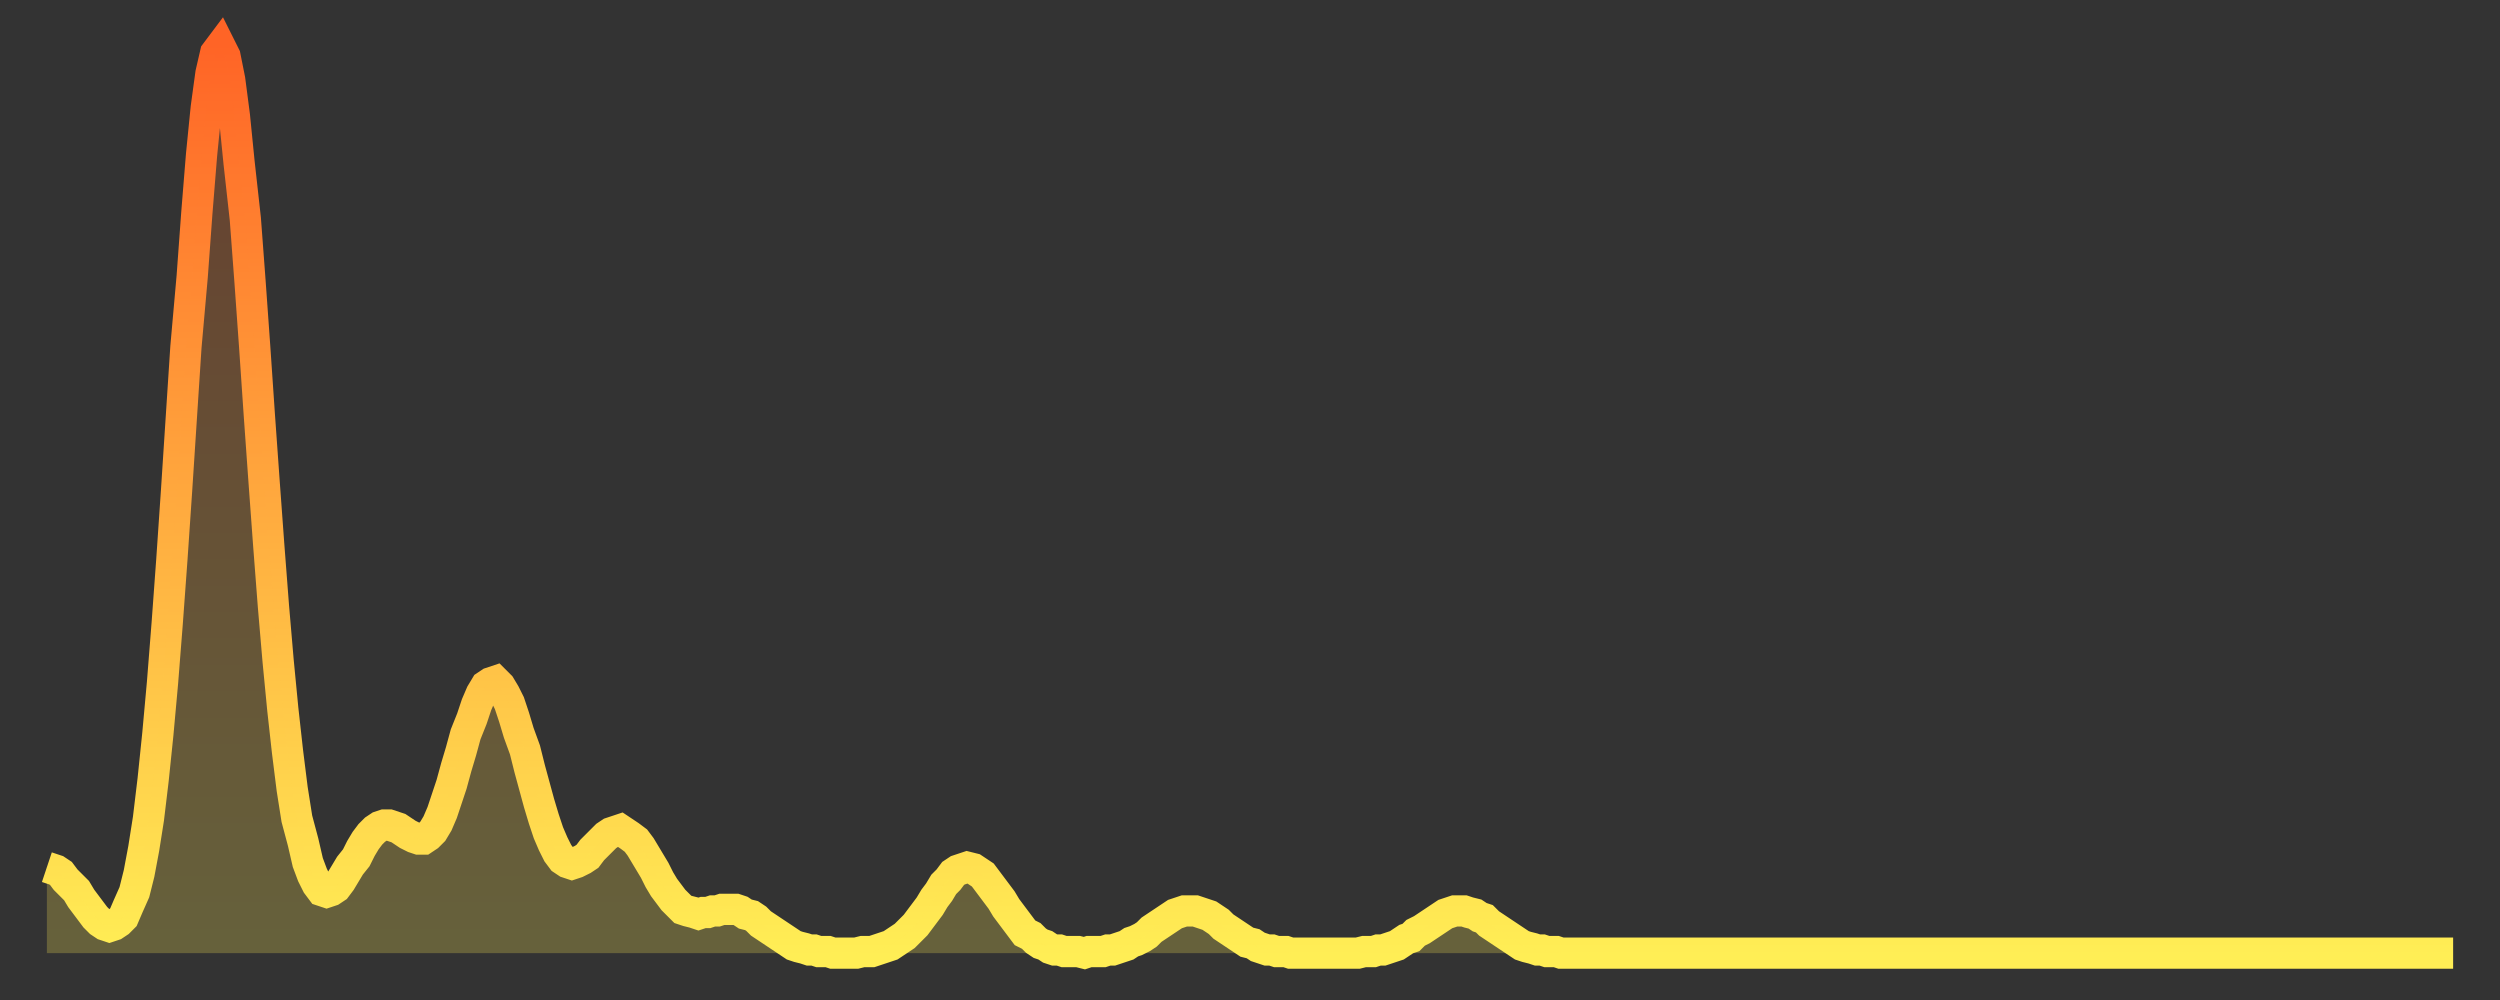
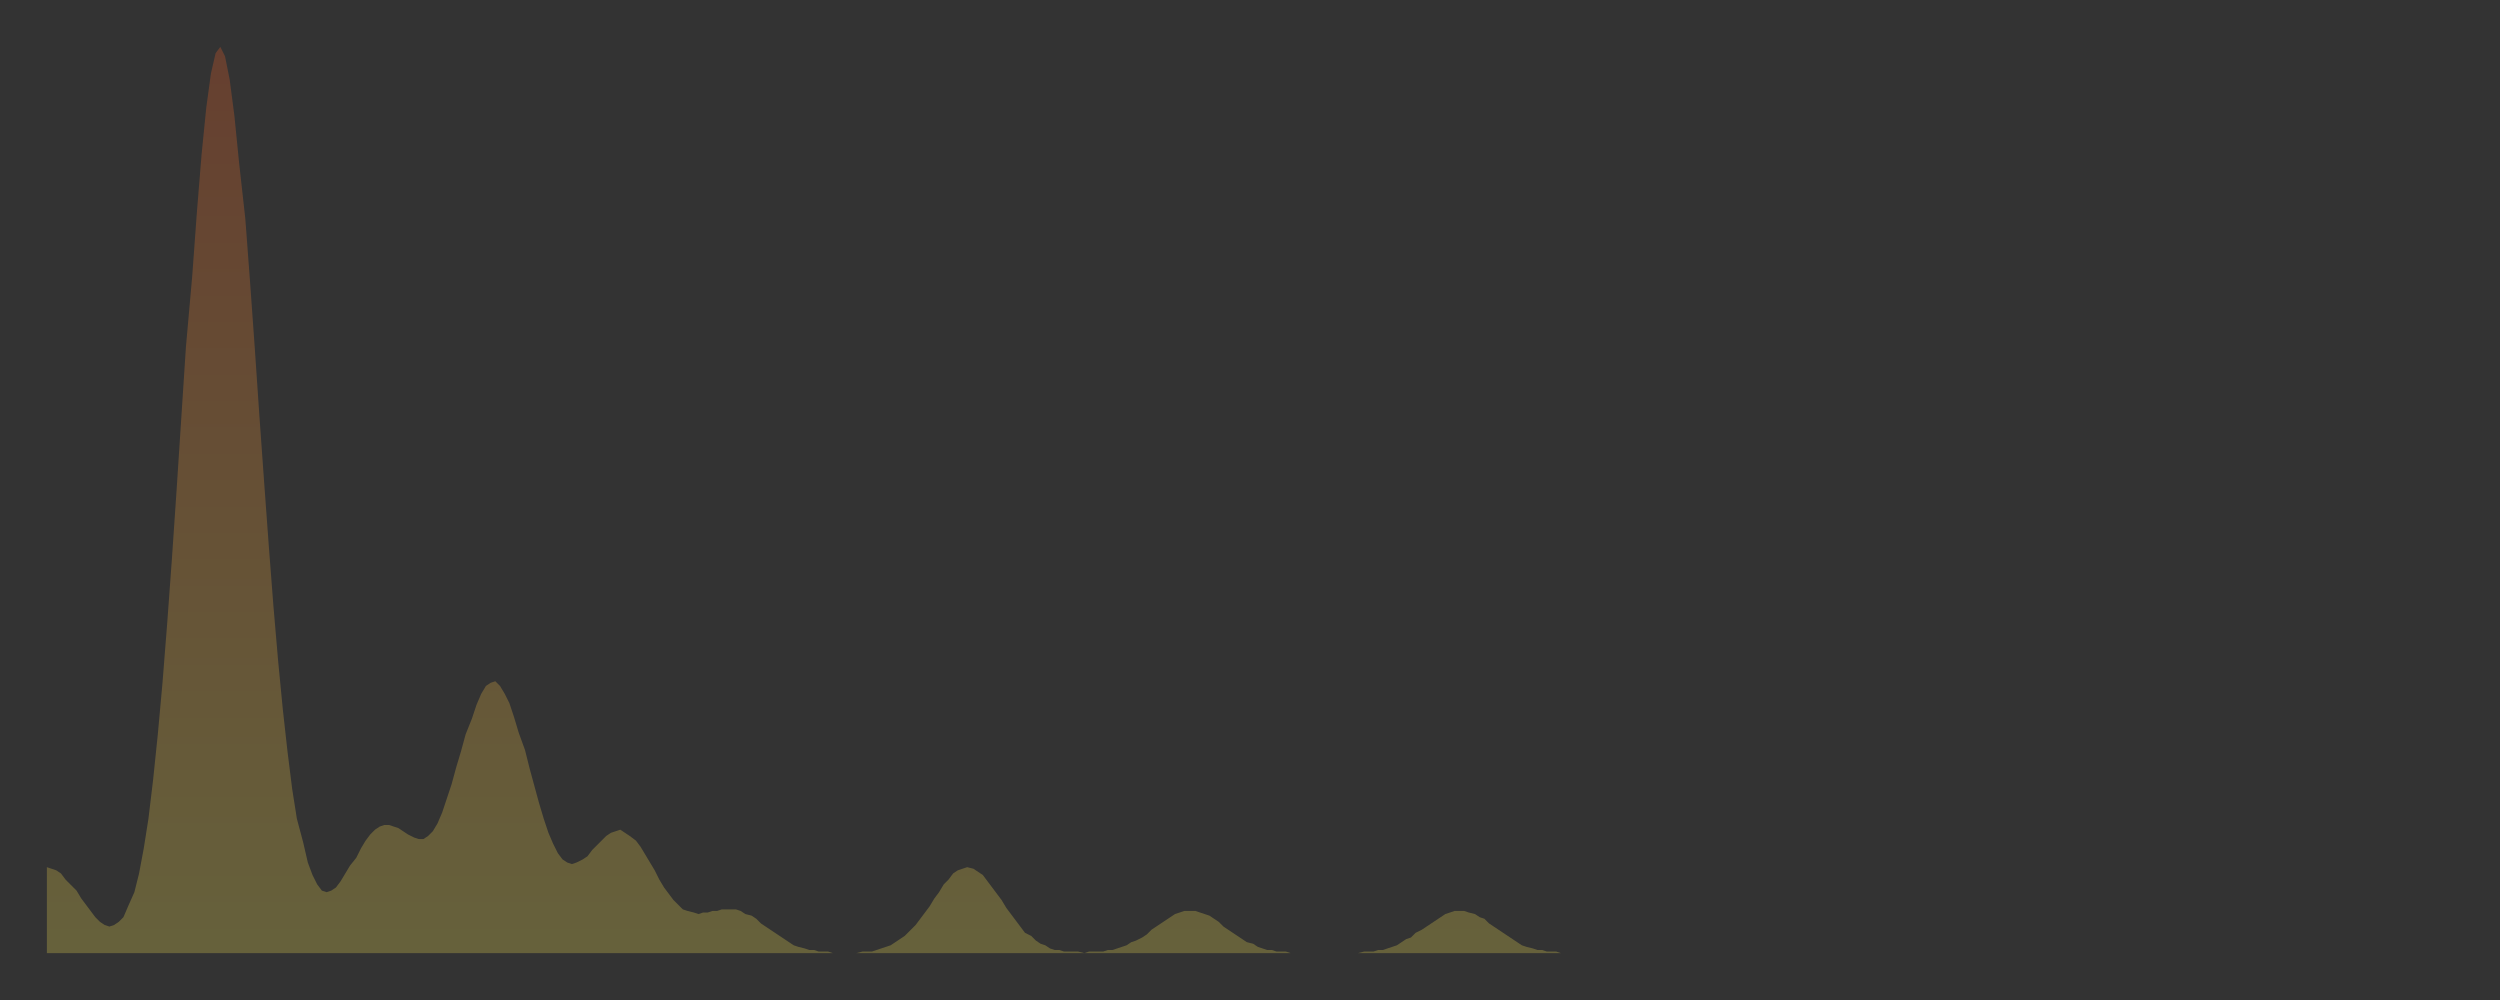
<svg xmlns="http://www.w3.org/2000/svg" baseProfile="full" height="64" version="1.1" width="160">
  <rect width="100%" height="100%" fill="#333333" stroke="none" />
  <defs>
    <linearGradient id="id1475918" x1="0" x2="0" y1="0" y2="1">
      <stop offset="0%" stop-color="#ff6426" />
      <stop offset="50%" stop-color="#ffa93e" />
      <stop offset="100%" stop-color="#ffee55" />
    </linearGradient>
  </defs>
  <g transform="translate(3,3)">
    <g>
-       <path d="M 0.0 52.5 0.3 52.6 0.6 52.7 0.9 52.9 1.2 53.3 1.5 53.6 1.9 54.0 2.2 54.5 2.5 54.9 2.8 55.3 3.1 55.7 3.4 56.0 3.7 56.2 4.0 56.3 4.3 56.2 4.6 56.0 4.9 55.7 5.2 55.0 5.6 54.1 5.9 52.9 6.2 51.3 6.5 49.4 6.8 46.9 7.1 44.0 7.4 40.7 7.7 36.9 8.0 32.8 8.3 28.4 8.6 23.8 8.9 19.2 9.3 14.7 9.6 10.6 9.9 6.9 10.2 3.9 10.5 1.7 10.8 0.4 11.1 0.0 11.4 0.6 11.7 2.1 12.0 4.4 12.3 7.4 12.7 11.0 13.0 15.0 13.3 19.2 13.6 23.6 13.9 27.8 14.2 31.9 14.5 35.8 14.8 39.3 15.1 42.4 15.4 45.1 15.7 47.5 16.0 49.4 16.4 50.9 16.7 52.2 17.0 53.0 17.3 53.6 17.6 54.0 17.9 54.1 18.2 54.0 18.5 53.8 18.8 53.4 19.1 52.9 19.4 52.4 19.8 51.9 20.1 51.3 20.4 50.8 20.7 50.4 21.0 50.1 21.3 49.9 21.6 49.8 21.9 49.8 22.2 49.9 22.5 50.0 22.8 50.2 23.1 50.4 23.5 50.6 23.8 50.7 24.1 50.7 24.4 50.5 24.7 50.2 25.0 49.7 25.3 49.0 25.6 48.1 25.9 47.2 26.2 46.1 26.5 45.1 26.8 44.0 27.2 43.0 27.5 42.1 27.8 41.4 28.1 40.9 28.4 40.7 28.7 40.6 29.0 40.9 29.3 41.4 29.6 42.0 29.9 42.9 30.2 43.9 30.6 45.0 30.9 46.2 31.2 47.3 31.5 48.4 31.8 49.4 32.1 50.3 32.4 51.0 32.7 51.6 33.0 52.0 33.3 52.2 33.6 52.3 33.9 52.2 34.3 52.0 34.6 51.8 34.9 51.4 35.2 51.1 35.5 50.8 35.8 50.5 36.1 50.3 36.4 50.2 36.7 50.1 37.0 50.3 37.3 50.5 37.7 50.8 38.0 51.2 38.3 51.7 38.6 52.2 38.9 52.7 39.2 53.3 39.5 53.8 39.8 54.2 40.1 54.6 40.4 54.9 40.7 55.2 41.0 55.3 41.4 55.4 41.7 55.5 42.0 55.4 42.3 55.4 42.6 55.3 42.9 55.3 43.2 55.2 43.5 55.2 43.8 55.2 44.1 55.2 44.4 55.3 44.7 55.5 45.1 55.6 45.4 55.8 45.7 56.1 46.0 56.3 46.3 56.5 46.6 56.7 46.9 56.9 47.2 57.1 47.5 57.3 47.8 57.5 48.1 57.6 48.5 57.7 48.8 57.8 49.1 57.8 49.4 57.9 49.7 57.9 50.0 57.9 50.3 58.0 50.6 58.0 50.9 58.0 51.2 58.0 51.5 58.0 51.8 58.0 52.2 57.9 52.5 57.9 52.8 57.9 53.1 57.8 53.4 57.7 53.7 57.6 54.0 57.5 54.3 57.3 54.6 57.1 54.9 56.9 55.2 56.6 55.6 56.2 55.9 55.8 56.2 55.4 56.5 55.0 56.8 54.5 57.1 54.1 57.4 53.6 57.7 53.3 58.0 52.9 58.3 52.7 58.6 52.6 58.9 52.5 59.3 52.6 59.6 52.8 59.9 53.0 60.2 53.4 60.5 53.8 60.8 54.2 61.1 54.6 61.4 55.1 61.7 55.5 62.0 55.9 62.3 56.3 62.6 56.7 63.0 56.9 63.3 57.2 63.6 57.4 63.9 57.5 64.2 57.7 64.5 57.8 64.8 57.8 65.1 57.9 65.4 57.9 65.7 57.9 66.0 57.9 66.4 58.0 66.7 57.9 67.0 57.9 67.3 57.9 67.6 57.9 67.9 57.8 68.2 57.8 68.5 57.7 68.8 57.6 69.1 57.5 69.4 57.3 69.7 57.2 70.1 57.0 70.4 56.8 70.7 56.5 71.0 56.3 71.3 56.1 71.6 55.9 71.9 55.7 72.2 55.5 72.5 55.4 72.8 55.3 73.1 55.3 73.5 55.3 73.8 55.4 74.1 55.5 74.4 55.6 74.7 55.8 75.0 56.0 75.3 56.3 75.6 56.5 75.9 56.7 76.2 56.9 76.5 57.1 76.8 57.3 77.2 57.4 77.5 57.6 77.8 57.7 78.1 57.8 78.4 57.8 78.7 57.9 79.0 57.9 79.3 57.9 79.6 58.0 79.9 58.0 80.2 58.0 80.5 58.0 80.9 58.0 81.2 58.0 81.5 58.0 81.8 58.0 82.1 58.0 82.4 58.0 82.7 58.0 83.0 58.0 83.3 58.0 83.6 58.0 83.9 58.0 84.3 57.9 84.6 57.9 84.9 57.9 85.2 57.8 85.5 57.8 85.8 57.7 86.1 57.6 86.4 57.5 86.7 57.3 87.0 57.1 87.3 57.0 87.6 56.7 88.0 56.5 88.3 56.3 88.6 56.1 88.9 55.9 89.2 55.7 89.5 55.5 89.8 55.4 90.1 55.3 90.4 55.3 90.7 55.3 91.0 55.4 91.4 55.5 91.7 55.7 92.0 55.8 92.3 56.1 92.6 56.3 92.9 56.5 93.2 56.7 93.5 56.9 93.8 57.1 94.1 57.3 94.4 57.5 94.7 57.6 95.1 57.7 95.4 57.8 95.7 57.8 96.0 57.9 96.3 57.9 96.6 57.9 96.9 58.0 97.2 58.0 97.5 58.0 97.8 58.0 98.1 58.0 98.4 58.0 98.8 58.0 99.1 58.0 99.4 58.0 99.7 58.0 100.0 58.0 100.3 58.0 100.6 58.0 100.9 58.0 101.2 58.0 101.5 58.0 101.8 58.0 102.2 58.0 102.5 58.0 102.8 58.0 103.1 58.0 103.4 58.0 103.7 58.0 104.0 58.0 104.3 58.0 104.6 58.0 104.9 58.0 105.2 58.0 105.5 58.0 105.9 58.0 106.2 58.0 106.5 58.0 106.8 58.0 107.1 58.0 107.4 58.0 107.7 58.0 108.0 58.0 108.3 58.0 108.6 58.0 108.9 58.0 109.3 58.0 109.6 58.0 109.9 58.0 110.2 58.0 110.5 58.0 110.8 58.0 111.1 58.0 111.4 58.0 111.7 58.0 112.0 58.0 112.3 58.0 112.6 58.0 113.0 58.0 113.3 58.0 113.6 58.0 113.9 58.0 114.2 58.0 114.5 58.0 114.8 58.0 115.1 58.0 115.4 58.0 115.7 58.0 116.0 58.0 116.3 58.0 116.7 58.0 117.0 58.0 117.3 58.0 117.6 58.0 117.9 58.0 118.2 58.0 118.5 58.0 118.8 58.0 119.1 58.0 119.4 58.0 119.7 58.0 120.1 58.0 120.4 58.0 120.7 58.0 121.0 58.0 121.3 58.0 121.6 58.0 121.9 58.0 122.2 58.0 122.5 58.0 122.8 58.0 123.1 58.0 123.4 58.0 123.8 58.0 124.1 58.0 124.4 58.0 124.7 58.0 125.0 58.0 125.3 58.0 125.6 58.0 125.9 58.0 126.2 58.0 126.5 58.0 126.8 58.0 127.2 58.0 127.5 58.0 127.8 58.0 128.1 58.0 128.4 58.0 128.7 58.0 129.0 58.0 129.3 58.0 129.6 58.0 129.9 58.0 130.2 58.0 130.5 58.0 130.9 58.0 131.2 58.0 131.5 58.0 131.8 58.0 132.1 58.0 132.4 58.0 132.7 58.0 133.0 58.0 133.3 58.0 133.6 58.0 133.9 58.0 134.2 58.0 134.6 58.0 134.9 58.0 135.2 58.0 135.5 58.0 135.8 58.0 136.1 58.0 136.4 58.0 136.7 58.0 137.0 58.0 137.3 58.0 137.6 58.0 138.0 58.0 138.3 58.0 138.6 58.0 138.9 58.0 139.2 58.0 139.5 58.0 139.8 58.0 140.1 58.0 140.4 58.0 140.7 58.0 141.0 58.0 141.3 58.0 141.7 58.0 142.0 58.0 142.3 58.0 142.6 58.0 142.9 58.0 143.2 58.0 143.5 58.0 143.8 58.0 144.1 58.0 144.4 58.0 144.7 58.0 145.1 58.0 145.4 58.0 145.7 58.0 146.0 58.0 146.3 58.0 146.6 58.0 146.9 58.0 147.2 58.0 147.5 58.0 147.8 58.0 148.1 58.0 148.4 58.0 148.8 58.0 149.1 58.0 149.4 58.0 149.7 58.0 150.0 58.0 150.3 58.0 150.6 58.0 150.9 58.0 151.2 58.0 151.5 58.0 151.8 58.0 152.1 58.0 152.5 58.0 152.8 58.0 153.1 58.0 153.4 58.0 153.7 58.0 154.0 58.0" fill="none" id="graph-curve" opacity="1" stroke="url(#id1475918)" stroke-width="2" />
      <path d="M 0 58 L 0.0 52.5 0.3 52.6 0.6 52.7 0.9 52.9 1.2 53.3 1.5 53.6 1.9 54.0 2.2 54.5 2.5 54.9 2.8 55.3 3.1 55.7 3.4 56.0 3.7 56.2 4.0 56.3 4.3 56.2 4.6 56.0 4.9 55.7 5.2 55.0 5.6 54.1 5.9 52.9 6.2 51.3 6.5 49.4 6.8 46.9 7.1 44.0 7.4 40.7 7.7 36.9 8.0 32.8 8.3 28.4 8.6 23.8 8.9 19.2 9.3 14.7 9.6 10.6 9.9 6.9 10.2 3.9 10.5 1.7 10.8 0.4 11.1 0.0 11.4 0.6 11.7 2.1 12.0 4.4 12.3 7.4 12.7 11.0 13.0 15.0 13.3 19.2 13.6 23.6 13.9 27.8 14.2 31.9 14.5 35.8 14.8 39.3 15.1 42.4 15.4 45.1 15.7 47.5 16.0 49.4 16.4 50.9 16.7 52.2 17.0 53.0 17.3 53.6 17.6 54.0 17.9 54.1 18.2 54.0 18.5 53.8 18.8 53.4 19.1 52.9 19.4 52.4 19.8 51.9 20.1 51.3 20.4 50.8 20.7 50.4 21.0 50.1 21.3 49.9 21.6 49.8 21.9 49.8 22.2 49.9 22.5 50.0 22.8 50.2 23.1 50.4 23.5 50.6 23.8 50.7 24.1 50.7 24.4 50.5 24.7 50.2 25.0 49.7 25.3 49.0 25.6 48.1 25.9 47.2 26.2 46.1 26.5 45.1 26.8 44.0 27.2 43.0 27.5 42.1 27.8 41.4 28.1 40.9 28.4 40.7 28.7 40.6 29.0 40.9 29.3 41.4 29.6 42.0 29.9 42.9 30.2 43.9 30.6 45.0 30.9 46.2 31.2 47.3 31.5 48.4 31.8 49.4 32.1 50.3 32.4 51.0 32.7 51.6 33.0 52.0 33.3 52.2 33.6 52.3 33.9 52.2 34.3 52.0 34.6 51.8 34.9 51.4 35.2 51.1 35.5 50.8 35.8 50.5 36.1 50.3 36.4 50.2 36.7 50.1 37.0 50.3 37.3 50.5 37.7 50.8 38.0 51.2 38.3 51.7 38.6 52.2 38.9 52.7 39.2 53.3 39.5 53.8 39.8 54.2 40.1 54.6 40.4 54.9 40.7 55.2 41.0 55.3 41.4 55.4 41.7 55.5 42.0 55.4 42.3 55.4 42.6 55.3 42.9 55.3 43.2 55.2 43.5 55.2 43.8 55.2 44.1 55.2 44.4 55.3 44.7 55.5 45.1 55.6 45.4 55.8 45.7 56.1 46.0 56.3 46.3 56.5 46.6 56.7 46.9 56.9 47.2 57.1 47.5 57.3 47.8 57.5 48.1 57.6 48.5 57.7 48.8 57.8 49.1 57.8 49.4 57.9 49.7 57.9 50.0 57.9 50.3 58.0 50.6 58.0 50.9 58.0 51.2 58.0 51.5 58.0 51.8 58.0 52.2 57.9 52.5 57.9 52.8 57.9 53.1 57.8 53.4 57.7 53.7 57.6 54.0 57.5 54.3 57.3 54.6 57.1 54.9 56.9 55.2 56.6 55.6 56.2 55.9 55.8 56.2 55.4 56.5 55.0 56.8 54.5 57.1 54.1 57.4 53.6 57.7 53.3 58.0 52.9 58.3 52.7 58.6 52.6 58.9 52.5 59.3 52.6 59.6 52.8 59.9 53.0 60.2 53.4 60.5 53.8 60.8 54.2 61.1 54.6 61.4 55.1 61.7 55.5 62.0 55.9 62.3 56.3 62.6 56.7 63.0 56.9 63.3 57.2 63.6 57.4 63.9 57.5 64.2 57.7 64.5 57.8 64.8 57.8 65.1 57.9 65.4 57.9 65.7 57.9 66.0 57.9 66.4 58.0 66.7 57.9 67.0 57.9 67.3 57.9 67.6 57.9 67.9 57.8 68.2 57.8 68.5 57.7 68.8 57.6 69.1 57.5 69.4 57.3 69.7 57.2 70.1 57.0 70.4 56.8 70.7 56.5 71.0 56.3 71.3 56.1 71.6 55.9 71.9 55.7 72.2 55.5 72.5 55.4 72.8 55.3 73.1 55.3 73.5 55.3 73.8 55.4 74.1 55.5 74.4 55.6 74.7 55.8 75.0 56.0 75.3 56.3 75.6 56.5 75.9 56.7 76.2 56.9 76.5 57.1 76.8 57.3 77.2 57.4 77.5 57.6 77.8 57.7 78.1 57.8 78.4 57.8 78.7 57.9 79.0 57.9 79.3 57.9 79.6 58.0 79.9 58.0 80.2 58.0 80.5 58.0 80.9 58.0 81.2 58.0 81.5 58.0 81.8 58.0 82.1 58.0 82.4 58.0 82.7 58.0 83.0 58.0 83.3 58.0 83.6 58.0 83.9 58.0 84.3 57.9 84.6 57.9 84.9 57.9 85.2 57.8 85.5 57.8 85.8 57.7 86.1 57.6 86.4 57.5 86.7 57.3 87.0 57.1 87.3 57.0 87.6 56.7 88.0 56.5 88.3 56.3 88.6 56.1 88.9 55.9 89.2 55.7 89.5 55.5 89.8 55.4 90.1 55.3 90.4 55.3 90.7 55.3 91.0 55.4 91.4 55.5 91.7 55.7 92.0 55.8 92.3 56.1 92.6 56.3 92.9 56.5 93.2 56.7 93.5 56.9 93.8 57.1 94.1 57.3 94.4 57.5 94.7 57.6 95.1 57.7 95.4 57.8 95.7 57.8 96.0 57.9 96.3 57.9 96.6 57.9 96.9 58.0 97.2 58.0 97.5 58.0 97.8 58.0 98.1 58.0 98.4 58.0 98.8 58.0 99.1 58.0 99.4 58.0 99.7 58.0 100.0 58.0 100.3 58.0 100.6 58.0 100.9 58.0 101.2 58.0 101.5 58.0 101.8 58.0 102.2 58.0 102.5 58.0 102.8 58.0 103.1 58.0 103.4 58.0 103.7 58.0 104.0 58.0 104.3 58.0 104.6 58.0 104.9 58.0 105.2 58.0 105.5 58.0 105.9 58.0 106.2 58.0 106.5 58.0 106.8 58.0 107.1 58.0 107.4 58.0 107.7 58.0 108.0 58.0 108.3 58.0 108.6 58.0 108.9 58.0 109.3 58.0 109.6 58.0 109.9 58.0 110.2 58.0 110.5 58.0 110.8 58.0 111.1 58.0 111.4 58.0 111.7 58.0 112.0 58.0 112.3 58.0 112.6 58.0 113.0 58.0 113.3 58.0 113.6 58.0 113.9 58.0 114.2 58.0 114.5 58.0 114.8 58.0 115.1 58.0 115.4 58.0 115.7 58.0 116.0 58.0 116.3 58.0 116.7 58.0 117.0 58.0 117.3 58.0 117.6 58.0 117.9 58.0 118.2 58.0 118.5 58.0 118.8 58.0 119.1 58.0 119.4 58.0 119.7 58.0 120.1 58.0 120.4 58.0 120.7 58.0 121.0 58.0 121.3 58.0 121.6 58.0 121.9 58.0 122.2 58.0 122.5 58.0 122.8 58.0 123.1 58.0 123.4 58.0 123.8 58.0 124.1 58.0 124.4 58.0 124.7 58.0 125.0 58.0 125.3 58.0 125.6 58.0 125.9 58.0 126.2 58.0 126.5 58.0 126.8 58.0 127.2 58.0 127.5 58.0 127.8 58.0 128.1 58.0 128.4 58.0 128.7 58.0 129.0 58.0 129.3 58.0 129.6 58.0 129.9 58.0 130.2 58.0 130.5 58.0 130.9 58.0 131.2 58.0 131.5 58.0 131.8 58.0 132.1 58.0 132.4 58.0 132.7 58.0 133.0 58.0 133.3 58.0 133.6 58.0 133.9 58.0 134.2 58.0 134.6 58.0 134.9 58.0 135.2 58.0 135.5 58.0 135.8 58.0 136.1 58.0 136.4 58.0 136.7 58.0 137.0 58.0 137.3 58.0 137.6 58.0 138.0 58.0 138.3 58.0 138.6 58.0 138.9 58.0 139.2 58.0 139.5 58.0 139.8 58.0 140.1 58.0 140.4 58.0 140.7 58.0 141.0 58.0 141.3 58.0 141.7 58.0 142.0 58.0 142.3 58.0 142.6 58.0 142.9 58.0 143.2 58.0 143.5 58.0 143.8 58.0 144.1 58.0 144.4 58.0 144.7 58.0 145.1 58.0 145.4 58.0 145.7 58.0 146.0 58.0 146.3 58.0 146.6 58.0 146.9 58.0 147.2 58.0 147.5 58.0 147.8 58.0 148.1 58.0 148.4 58.0 148.8 58.0 149.1 58.0 149.4 58.0 149.7 58.0 150.0 58.0 150.3 58.0 150.6 58.0 150.9 58.0 151.2 58.0 151.5 58.0 151.8 58.0 152.1 58.0 152.5 58.0 152.8 58.0 153.1 58.0 153.4 58.0 153.7 58.0 154.0 58.0 154 58" fill="url(#id1475918)" fill-opacity=".25" id="graph-shadow" />
    </g>
  </g>
</svg>